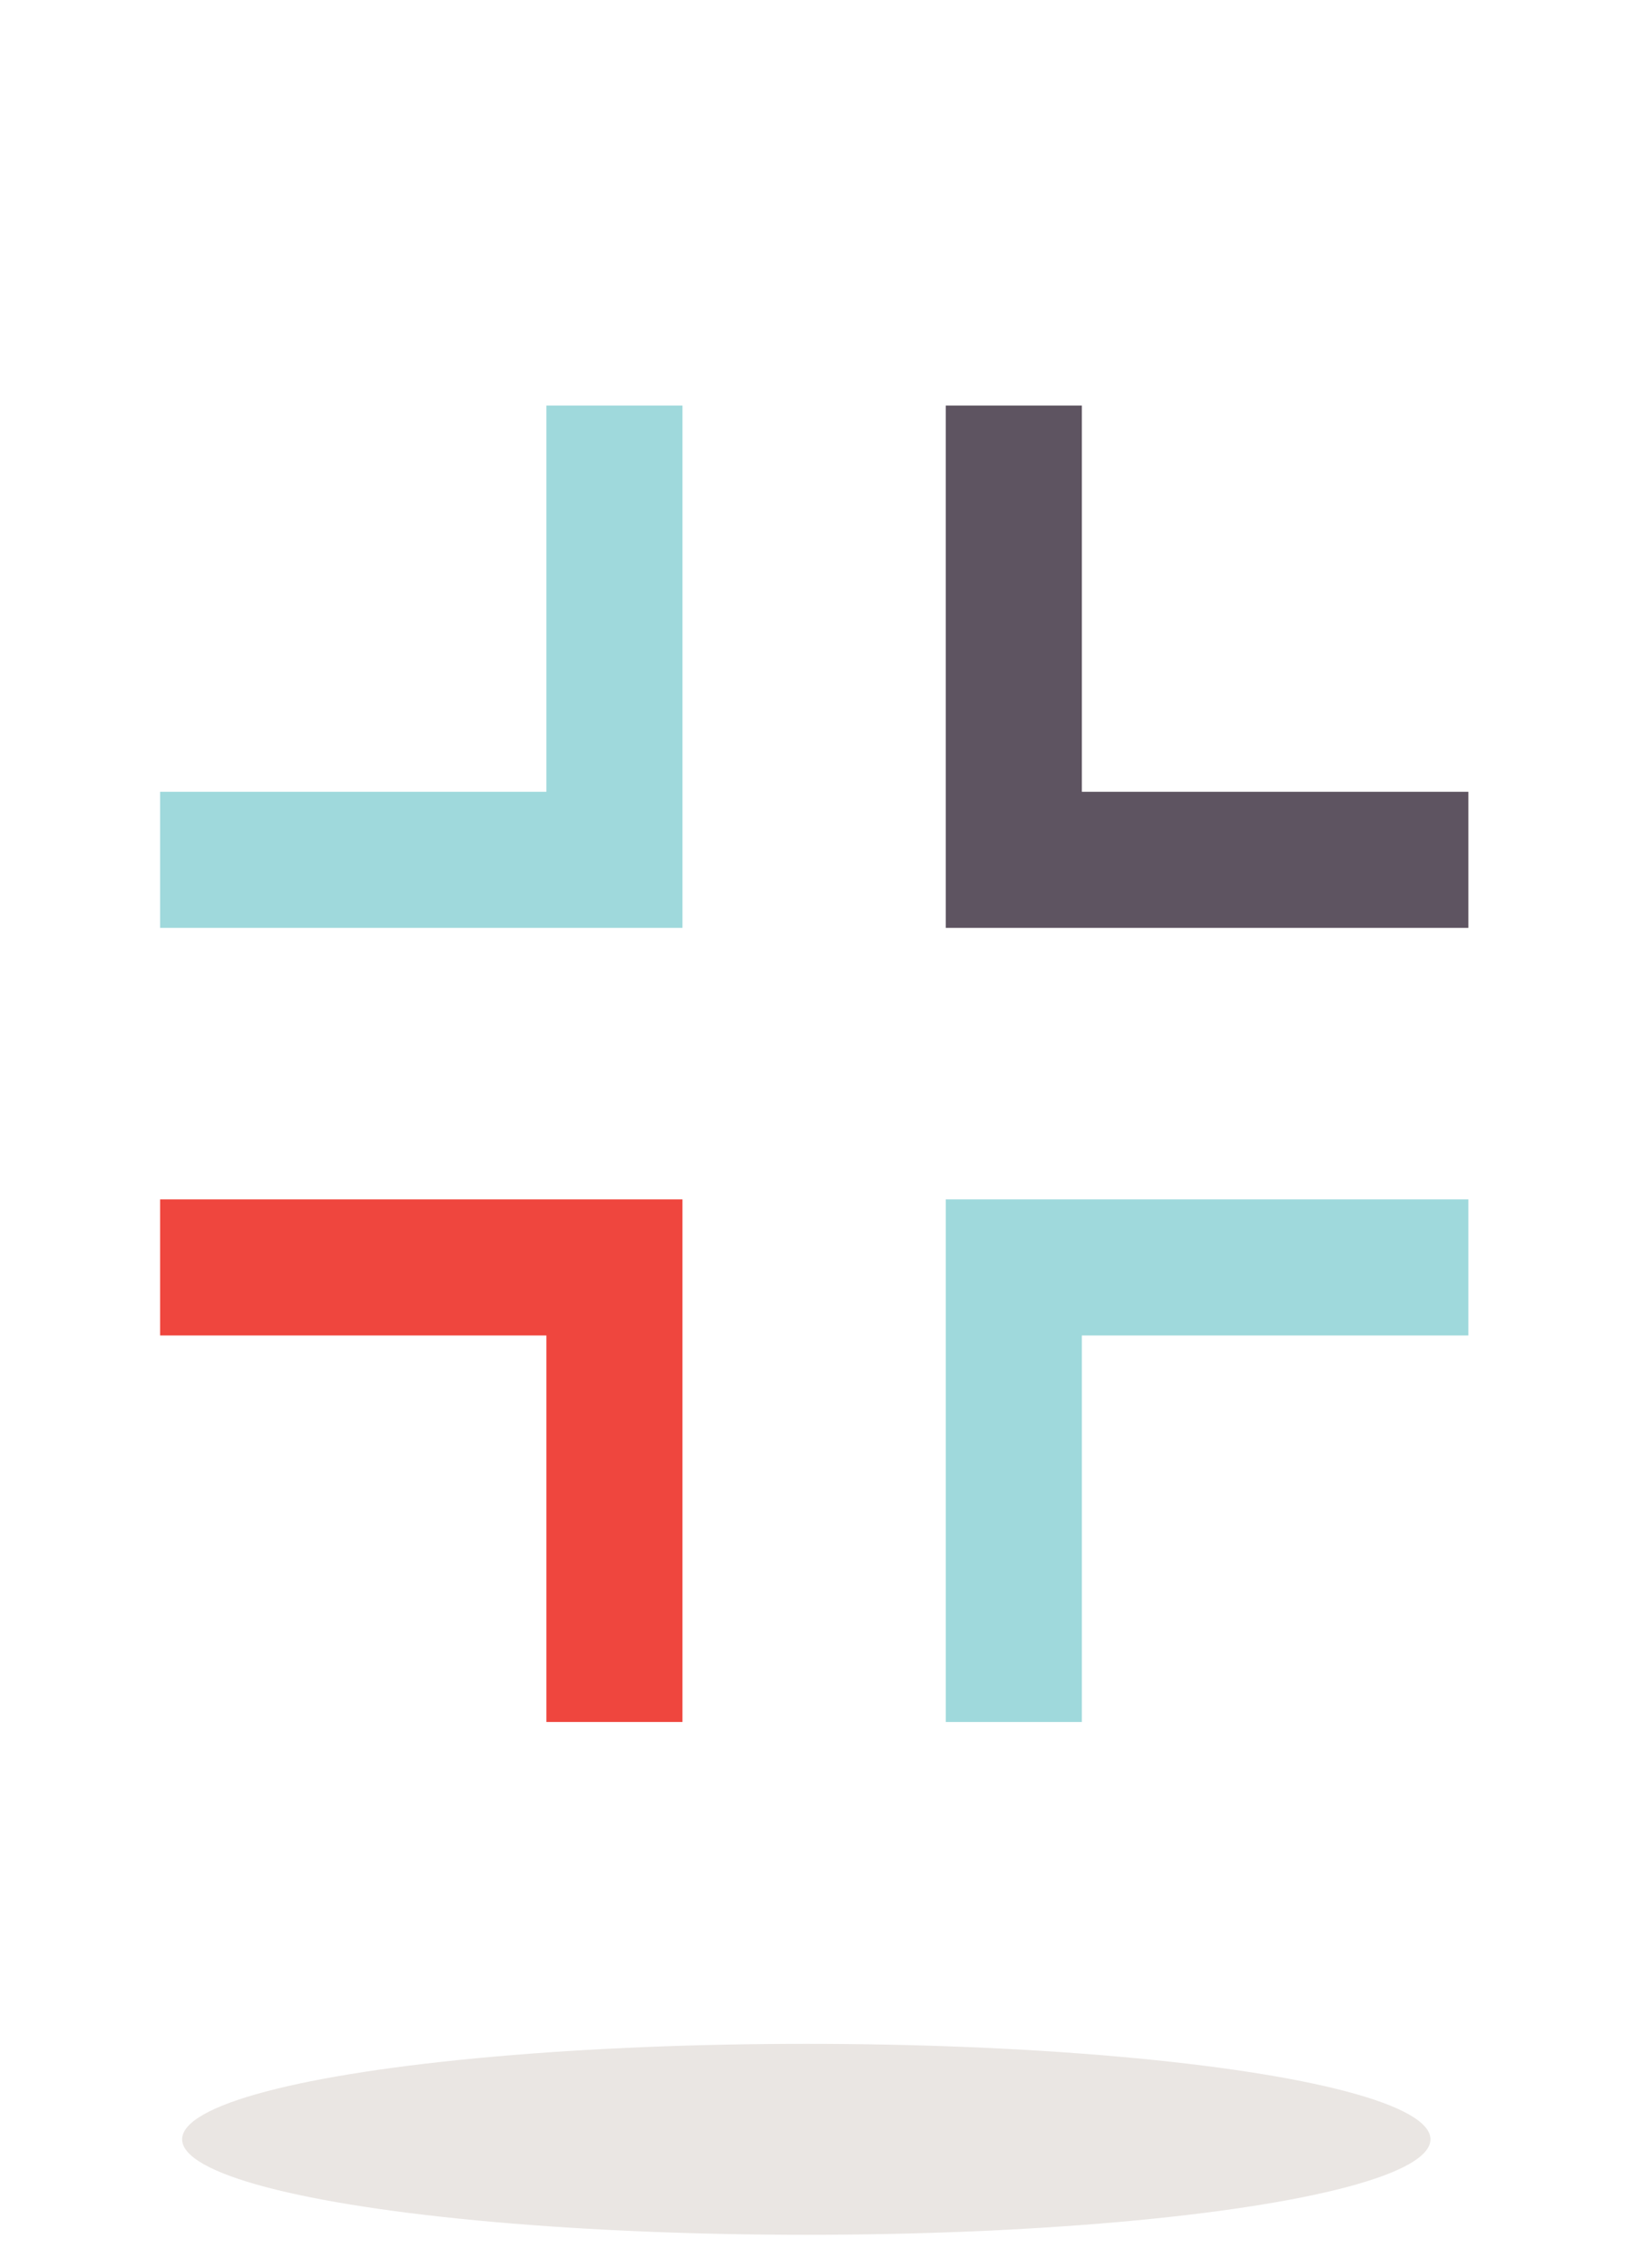
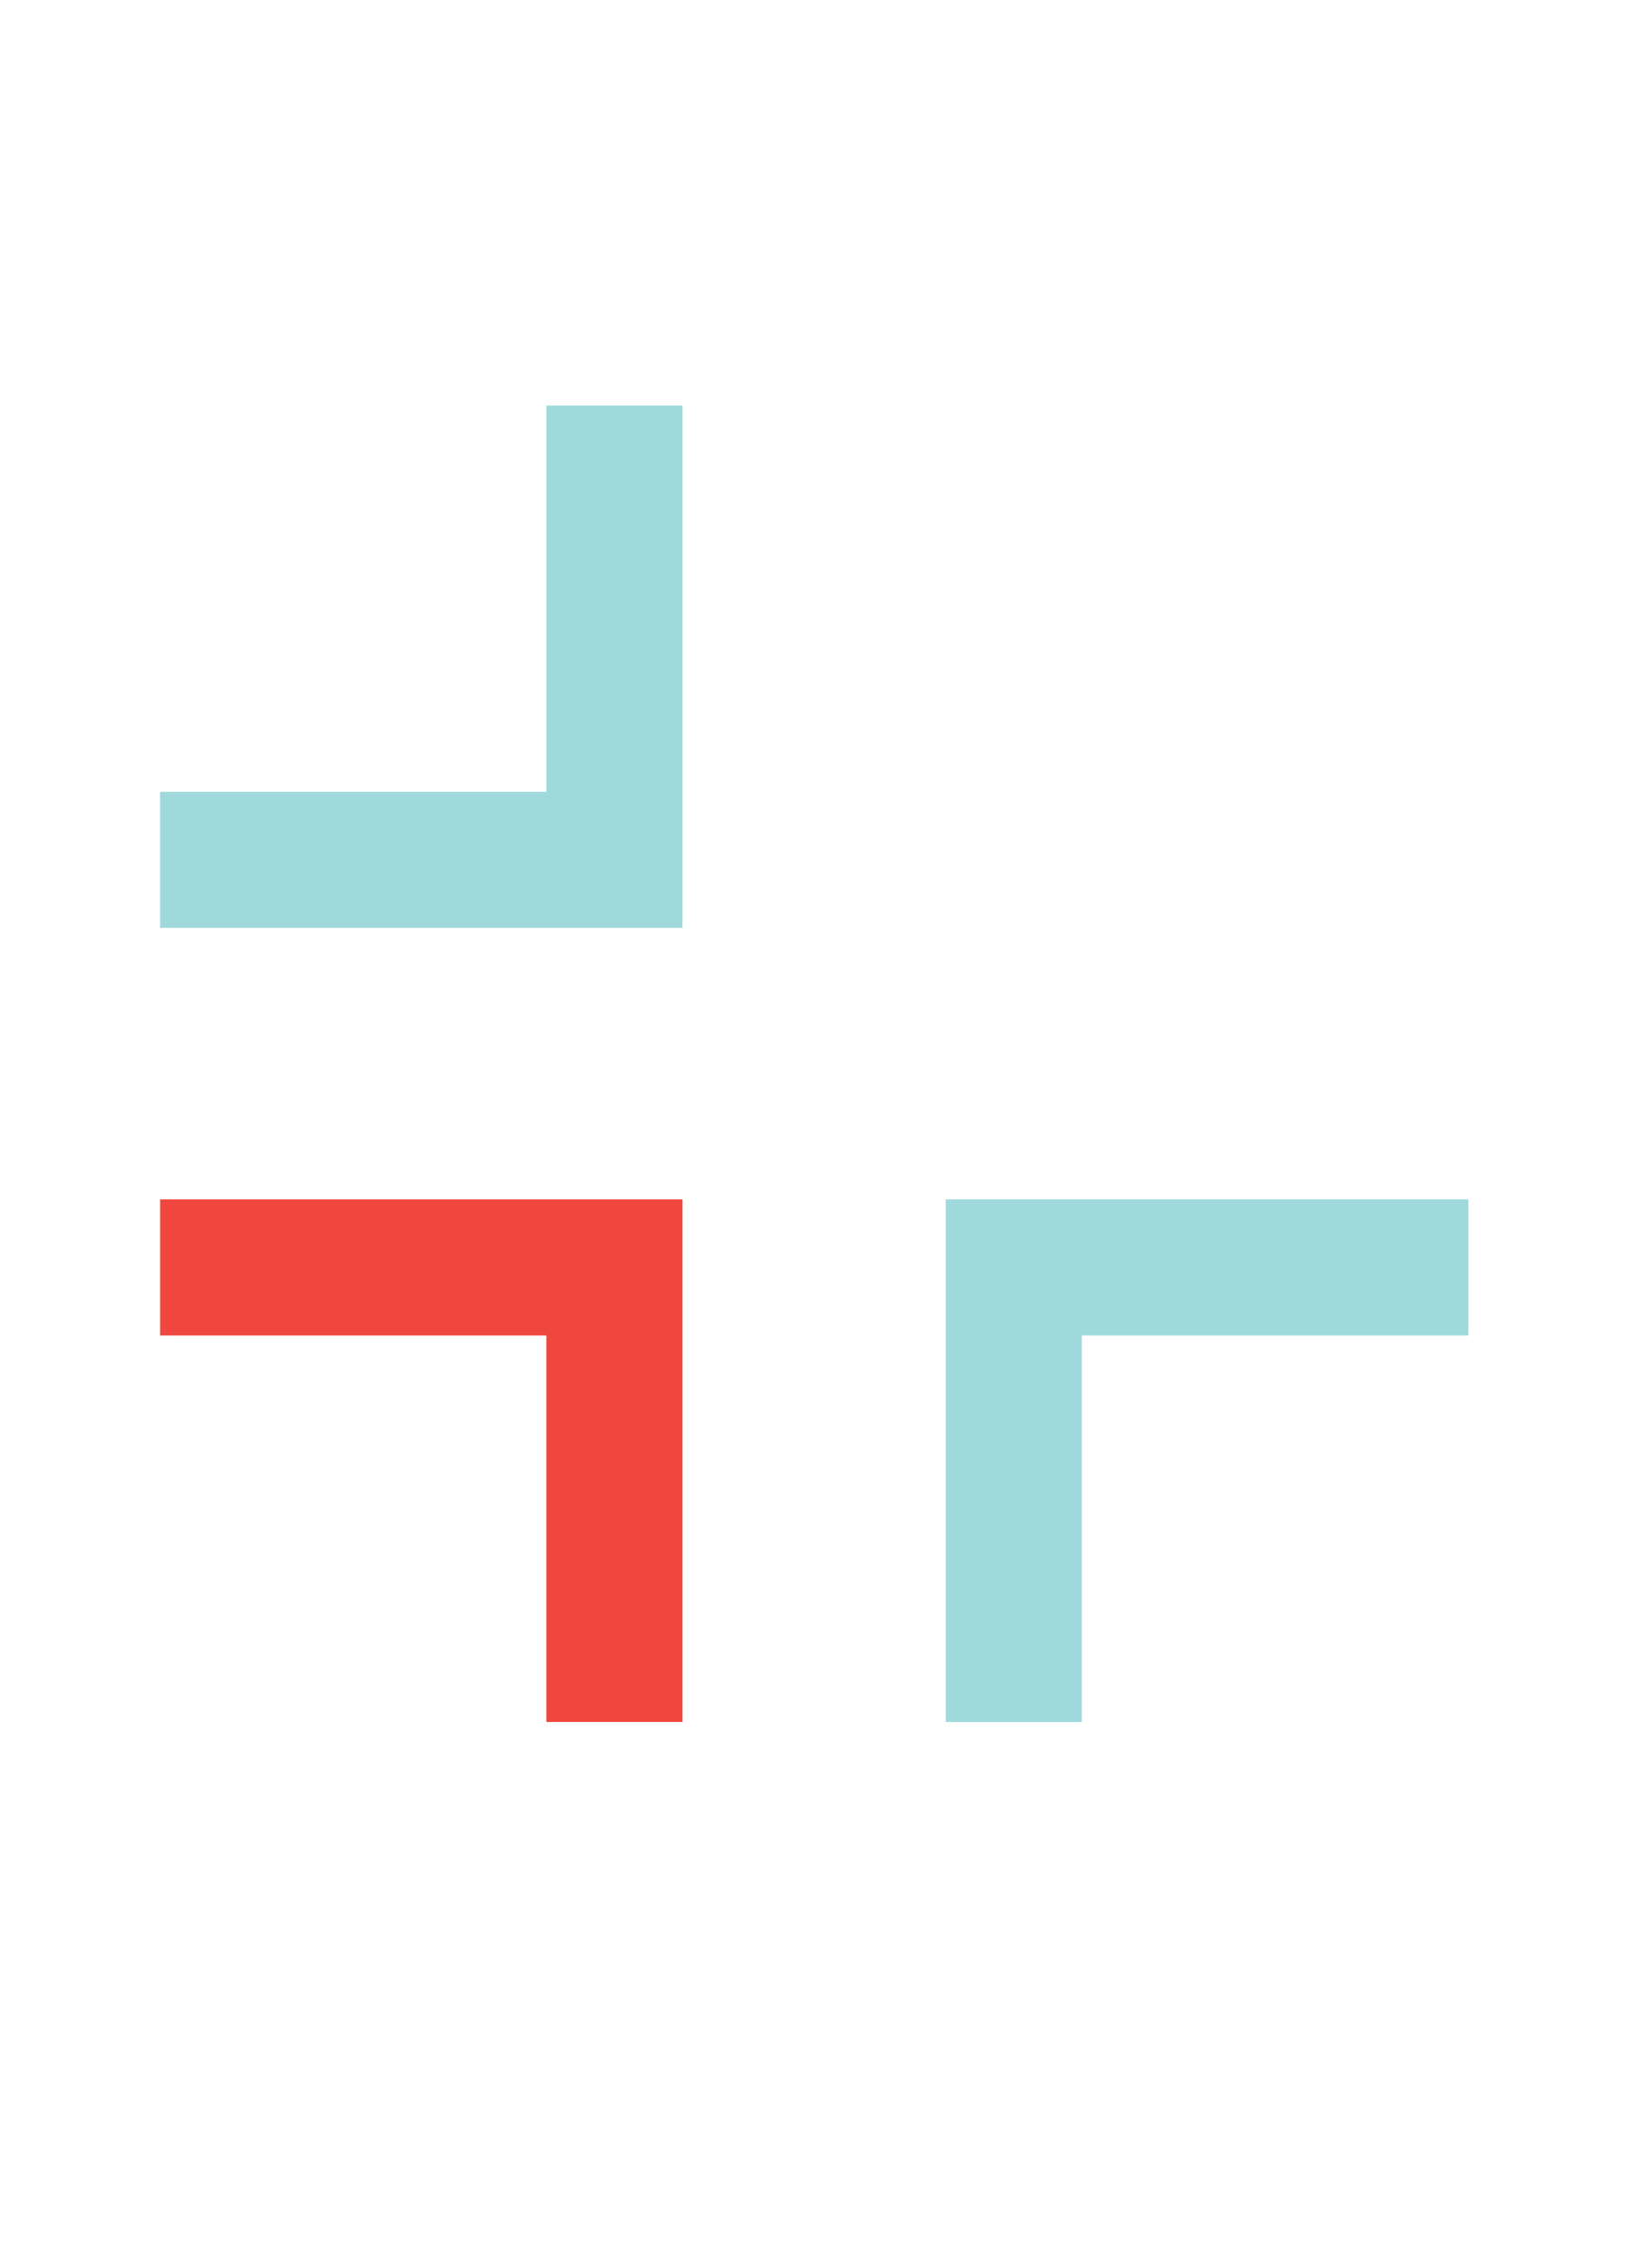
<svg xmlns="http://www.w3.org/2000/svg" id="Layer_1" data-name="Layer 1" viewBox="0 0 72 100">
  <defs>
    <style>.cls-1{fill:#eae6e3;}.cls-2,.cls-3,.cls-4{fill:none;stroke-miterlimit:10;stroke-width:6px;}.cls-2{stroke:#9fd9dc;}.cls-3{stroke:#5e5461;}.cls-4{stroke:#ef463e;}</style>
  </defs>
  <title>gpec icons cmyk (2)</title>
-   <ellipse class="cls-1" cx="35.55" cy="94.32" rx="27.52" ry="4.21" />
  <polyline class="cls-2" points="27.09 17.88 27.09 37.91 7.06 37.91" />
-   <polyline class="cls-3" points="64.74 37.91 44.7 37.91 44.7 17.88" />
  <polyline class="cls-2" points="44.7 75.92 44.7 55.88 64.74 55.88" />
  <polyline class="cls-4" points="7.06 55.88 27.09 55.88 27.09 75.92" />
</svg>